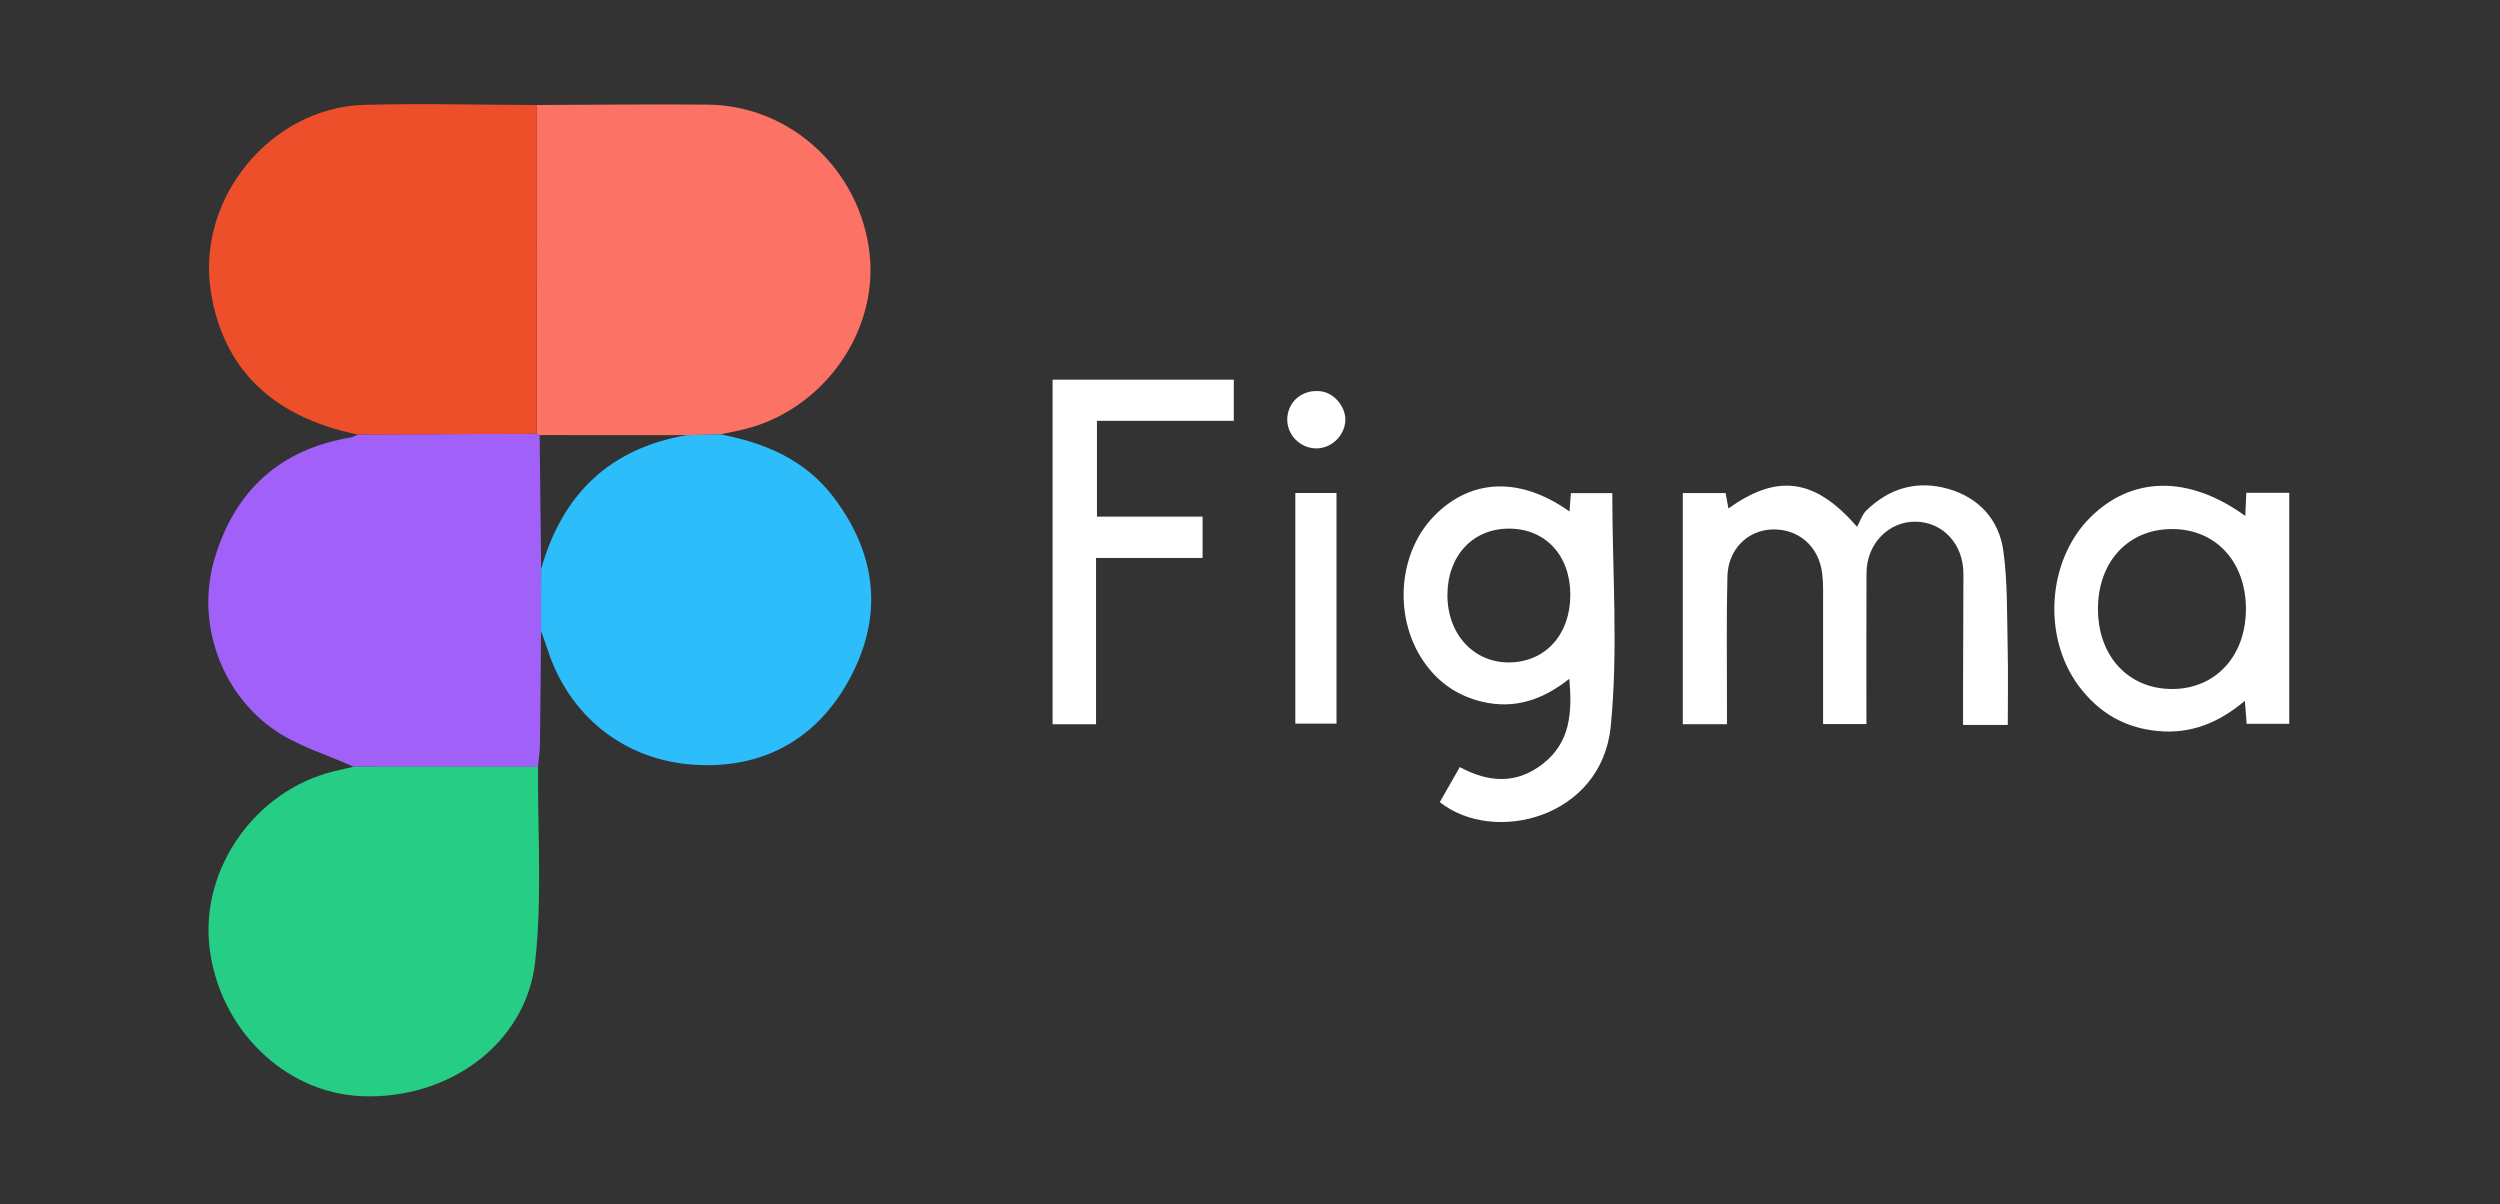
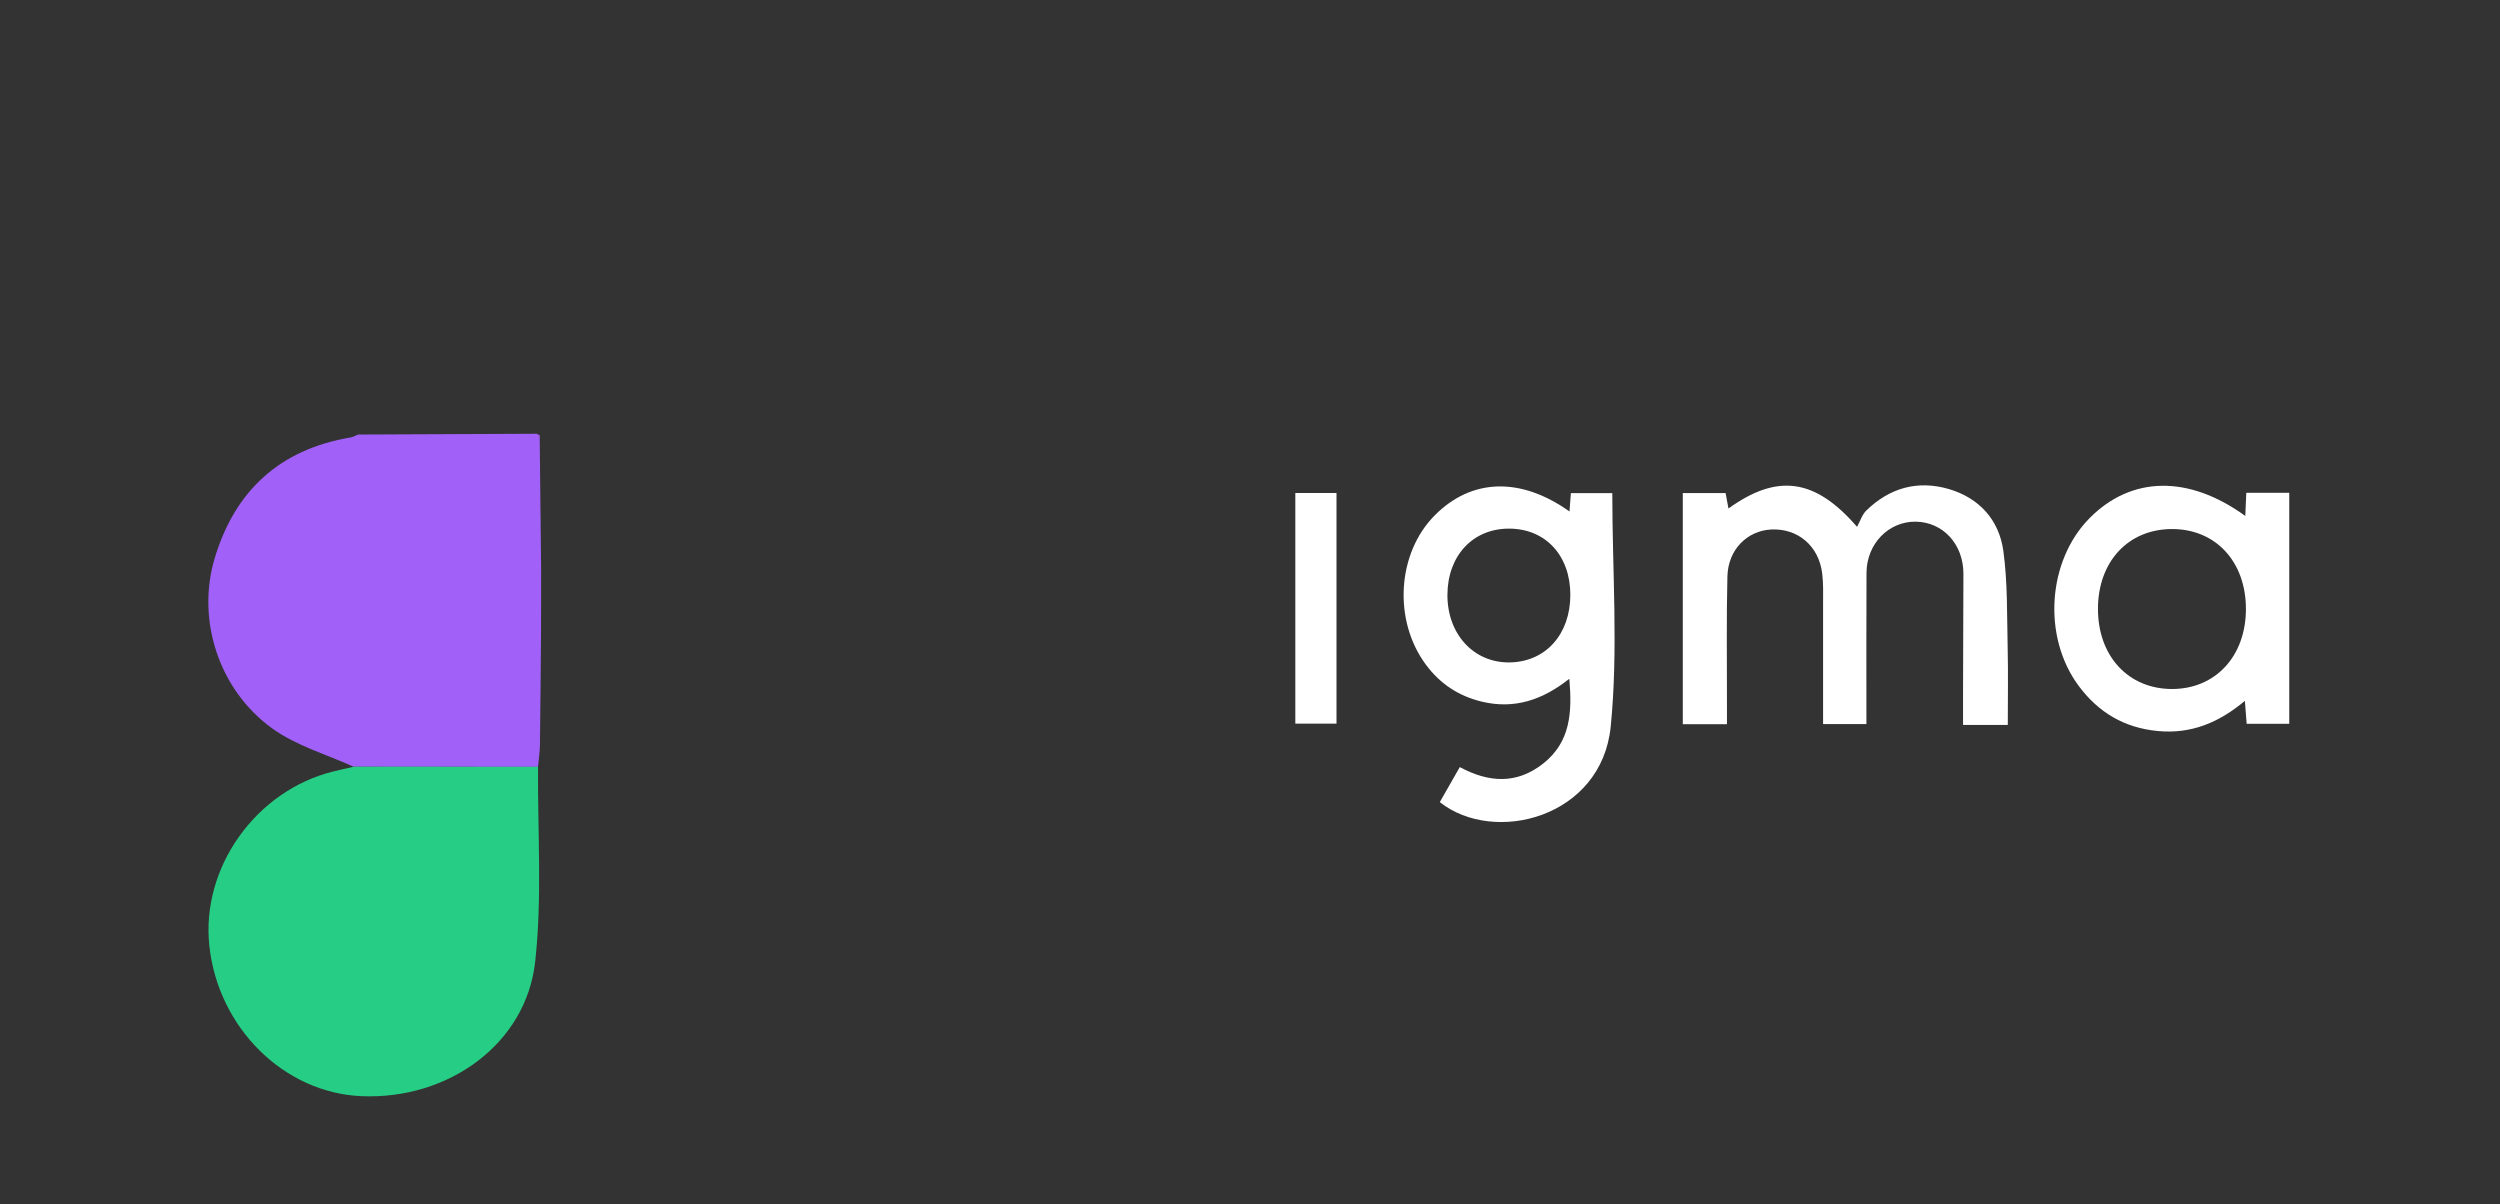
<svg xmlns="http://www.w3.org/2000/svg" width="600" height="289" viewBox="0 0 600 289" fill="none">
  <rect x="0" y="0" width="600" height="289" fill="#333333" stroke="none" />
  <g clip-path="url(#clip0_105_2)">
    <path d="M129.85 151.47C129.77 160.54 129.71 169.6 129.59 178.67C129.57 180.46 129.28 182.26 129.12 184.05C114.37 184.05 99.62 184.03 84.87 184.02C78.32 181.03 71.1 178.98 65.37 174.85C52.51 165.6 47.11 148.77 51.51 134.04C56.37 117.76 67.16 107.84 84.13 104.99C84.75 104.89 85.34 104.53 85.94 104.29C100.22 104.23 114.51 104.17 128.79 104.1C129.01 104.27 129.25 104.37 129.52 104.41C129.64 115.13 129.75 125.86 129.87 136.58C129.87 141.54 129.86 146.5 129.85 151.46V151.47Z" fill="#A161F9" />
-     <path d="M129.52 104.42C129.25 104.38 129 104.28 128.79 104.11C128.81 77.81 128.83 51.51 128.86 25.2C142.52 25.16 156.18 24.98 169.84 25.11C189.84 25.3 206.57 40.89 208.72 61.09C210.73 79.99 197.26 98.61 178.33 103.09C176.55 103.51 174.75 103.86 172.96 104.25C170.3 104.31 167.64 104.38 164.97 104.44C153.15 104.44 141.33 104.43 129.52 104.42V104.42Z" fill="#FC7366" />
-     <path d="M128.85 25.2C128.83 51.5 128.81 77.8 128.78 104.11C114.49 104.17 100.21 104.23 85.93 104.3C65.31 100.1 53.38 88.41 50.55 69.62C47.23 47.53 65.04 25.8 87.42 25.17C101.22 24.78 115.04 25.17 128.85 25.2Z" fill="#EE4F2B" />
    <path d="M84.88 184.01C99.63 184.02 114.38 184.03 129.13 184.04C129.01 199.65 130.15 215.4 128.44 230.83C126.25 250.54 107.63 263.96 86.77 263.08C68.15 262.3 52.35 246.68 50.24 226.98C48.23 208.24 61.4 189.74 80.02 185.14C81.63 184.74 83.26 184.39 84.88 184.02V184.01Z" fill="#26CE85" />
-     <path d="M164.97 104.44C167.63 104.38 170.29 104.31 172.96 104.25C183.67 106.3 193.29 110.38 200.08 119.36C210.52 133.17 212.08 148.04 203.75 163.21C195.94 177.44 183.18 184.45 167.08 183.57C149.69 182.63 136.4 171.63 131.33 155.64C130.88 154.23 130.34 152.85 129.85 151.45C129.85 146.49 129.86 141.53 129.87 136.56C134.95 118.61 146.33 107.55 164.97 104.42V104.44Z" fill="#2CBDFA" />
    <path d="M481.84 173.98H471.13C471.13 171.51 471.13 169.09 471.13 166.67C471.16 157.01 471.2 147.35 471.22 137.69C471.22 130.6 466.3 125.27 459.73 125.2C453.24 125.14 447.99 130.53 447.96 137.5C447.9 149.48 447.94 161.46 447.94 173.77H437.54C437.54 164.3 437.55 154.71 437.54 145.12C437.54 142.62 437.63 140.11 437.33 137.64C436.53 131.02 431.47 126.75 425.07 127.08C419.3 127.38 414.74 131.93 414.58 138.31C414.33 148.3 414.48 158.29 414.47 168.28C414.47 170.07 414.47 171.85 414.47 173.8H403.87C403.87 164.5 403.87 155.24 403.87 145.98C403.87 136.72 403.87 127.72 403.87 118.33H414.14C414.36 119.52 414.58 120.72 414.83 122.04C426.43 113.68 435.54 114.68 445.69 126.44C446.46 125.05 446.91 123.5 447.92 122.52C453.49 117.11 460.17 115.19 467.65 117.35C475.02 119.49 479.77 124.78 480.8 132.19C481.86 139.89 481.66 147.77 481.84 155.57C481.98 161.54 481.87 167.51 481.87 173.97L481.84 173.98Z" fill="white" />
    <path d="M376.68 122.75C376.82 120.87 376.92 119.64 377.01 118.35H386.95C386.95 137.19 388.41 155.95 386.57 174.38C384.39 196.27 358.58 202.84 345.55 192.51C347.08 189.83 348.62 187.13 350.35 184.1C357.21 187.8 363.92 188.31 370.32 183.29C376.93 178.1 377.34 170.98 376.64 162.9C370.28 167.96 363.5 170.28 355.66 168.4C350.07 167.06 345.62 164.11 342.22 159.53C334.32 148.89 335.28 132.8 344.34 123.68C353.09 114.87 364.82 114.33 376.67 122.75H376.68ZM376.88 142.73C376.87 133.31 370.91 126.88 362.18 126.87C353.5 126.85 347.44 133.33 347.38 142.71C347.32 152.21 353.74 159.16 362.41 158.98C371.01 158.8 376.89 152.19 376.88 142.74V142.73Z" fill="white" />
    <path d="M538.87 123.81C538.96 121.69 539.03 120.07 539.11 118.27H549.42V173.72H539.2C539.07 172.01 538.94 170.4 538.77 168.2C532.58 173.41 525.89 176.22 517.81 175.44C509.78 174.66 503.65 170.97 498.95 164.7C490.12 152.91 491.34 134.57 501.55 124.3C511.54 114.24 525.24 113.96 538.86 123.82L538.87 123.81ZM539.02 146.14C539.02 134.8 531.76 126.96 521.29 126.97C510.77 126.97 503.51 134.81 503.51 146.13C503.51 157.48 510.79 165.35 521.28 165.36C531.72 165.37 539.03 157.46 539.02 146.14V146.14Z" fill="white" />
-     <path d="M263.05 173.82H252.62V91.12H296.11V101H263.27V123.99H288.62V133.91H263.05V173.82Z" fill="white" />
    <path d="M310.88 118.32H320.76V173.67H310.88V118.32Z" fill="white" />
-     <path d="M322.85 101.37C322.4 105.13 318.92 107.98 315.23 107.58C311.41 107.17 308.6 103.77 308.97 100.02C309.36 96.02 312.9 93.36 317.07 93.92C320.43 94.37 323.25 98.01 322.85 101.37Z" fill="white" />
  </g>
  <defs>
    <clipPath id="clip0_105_2">
      <rect width="499.42" height="238.12" fill="white" transform="translate(50 25)" />
    </clipPath>
  </defs>
</svg>